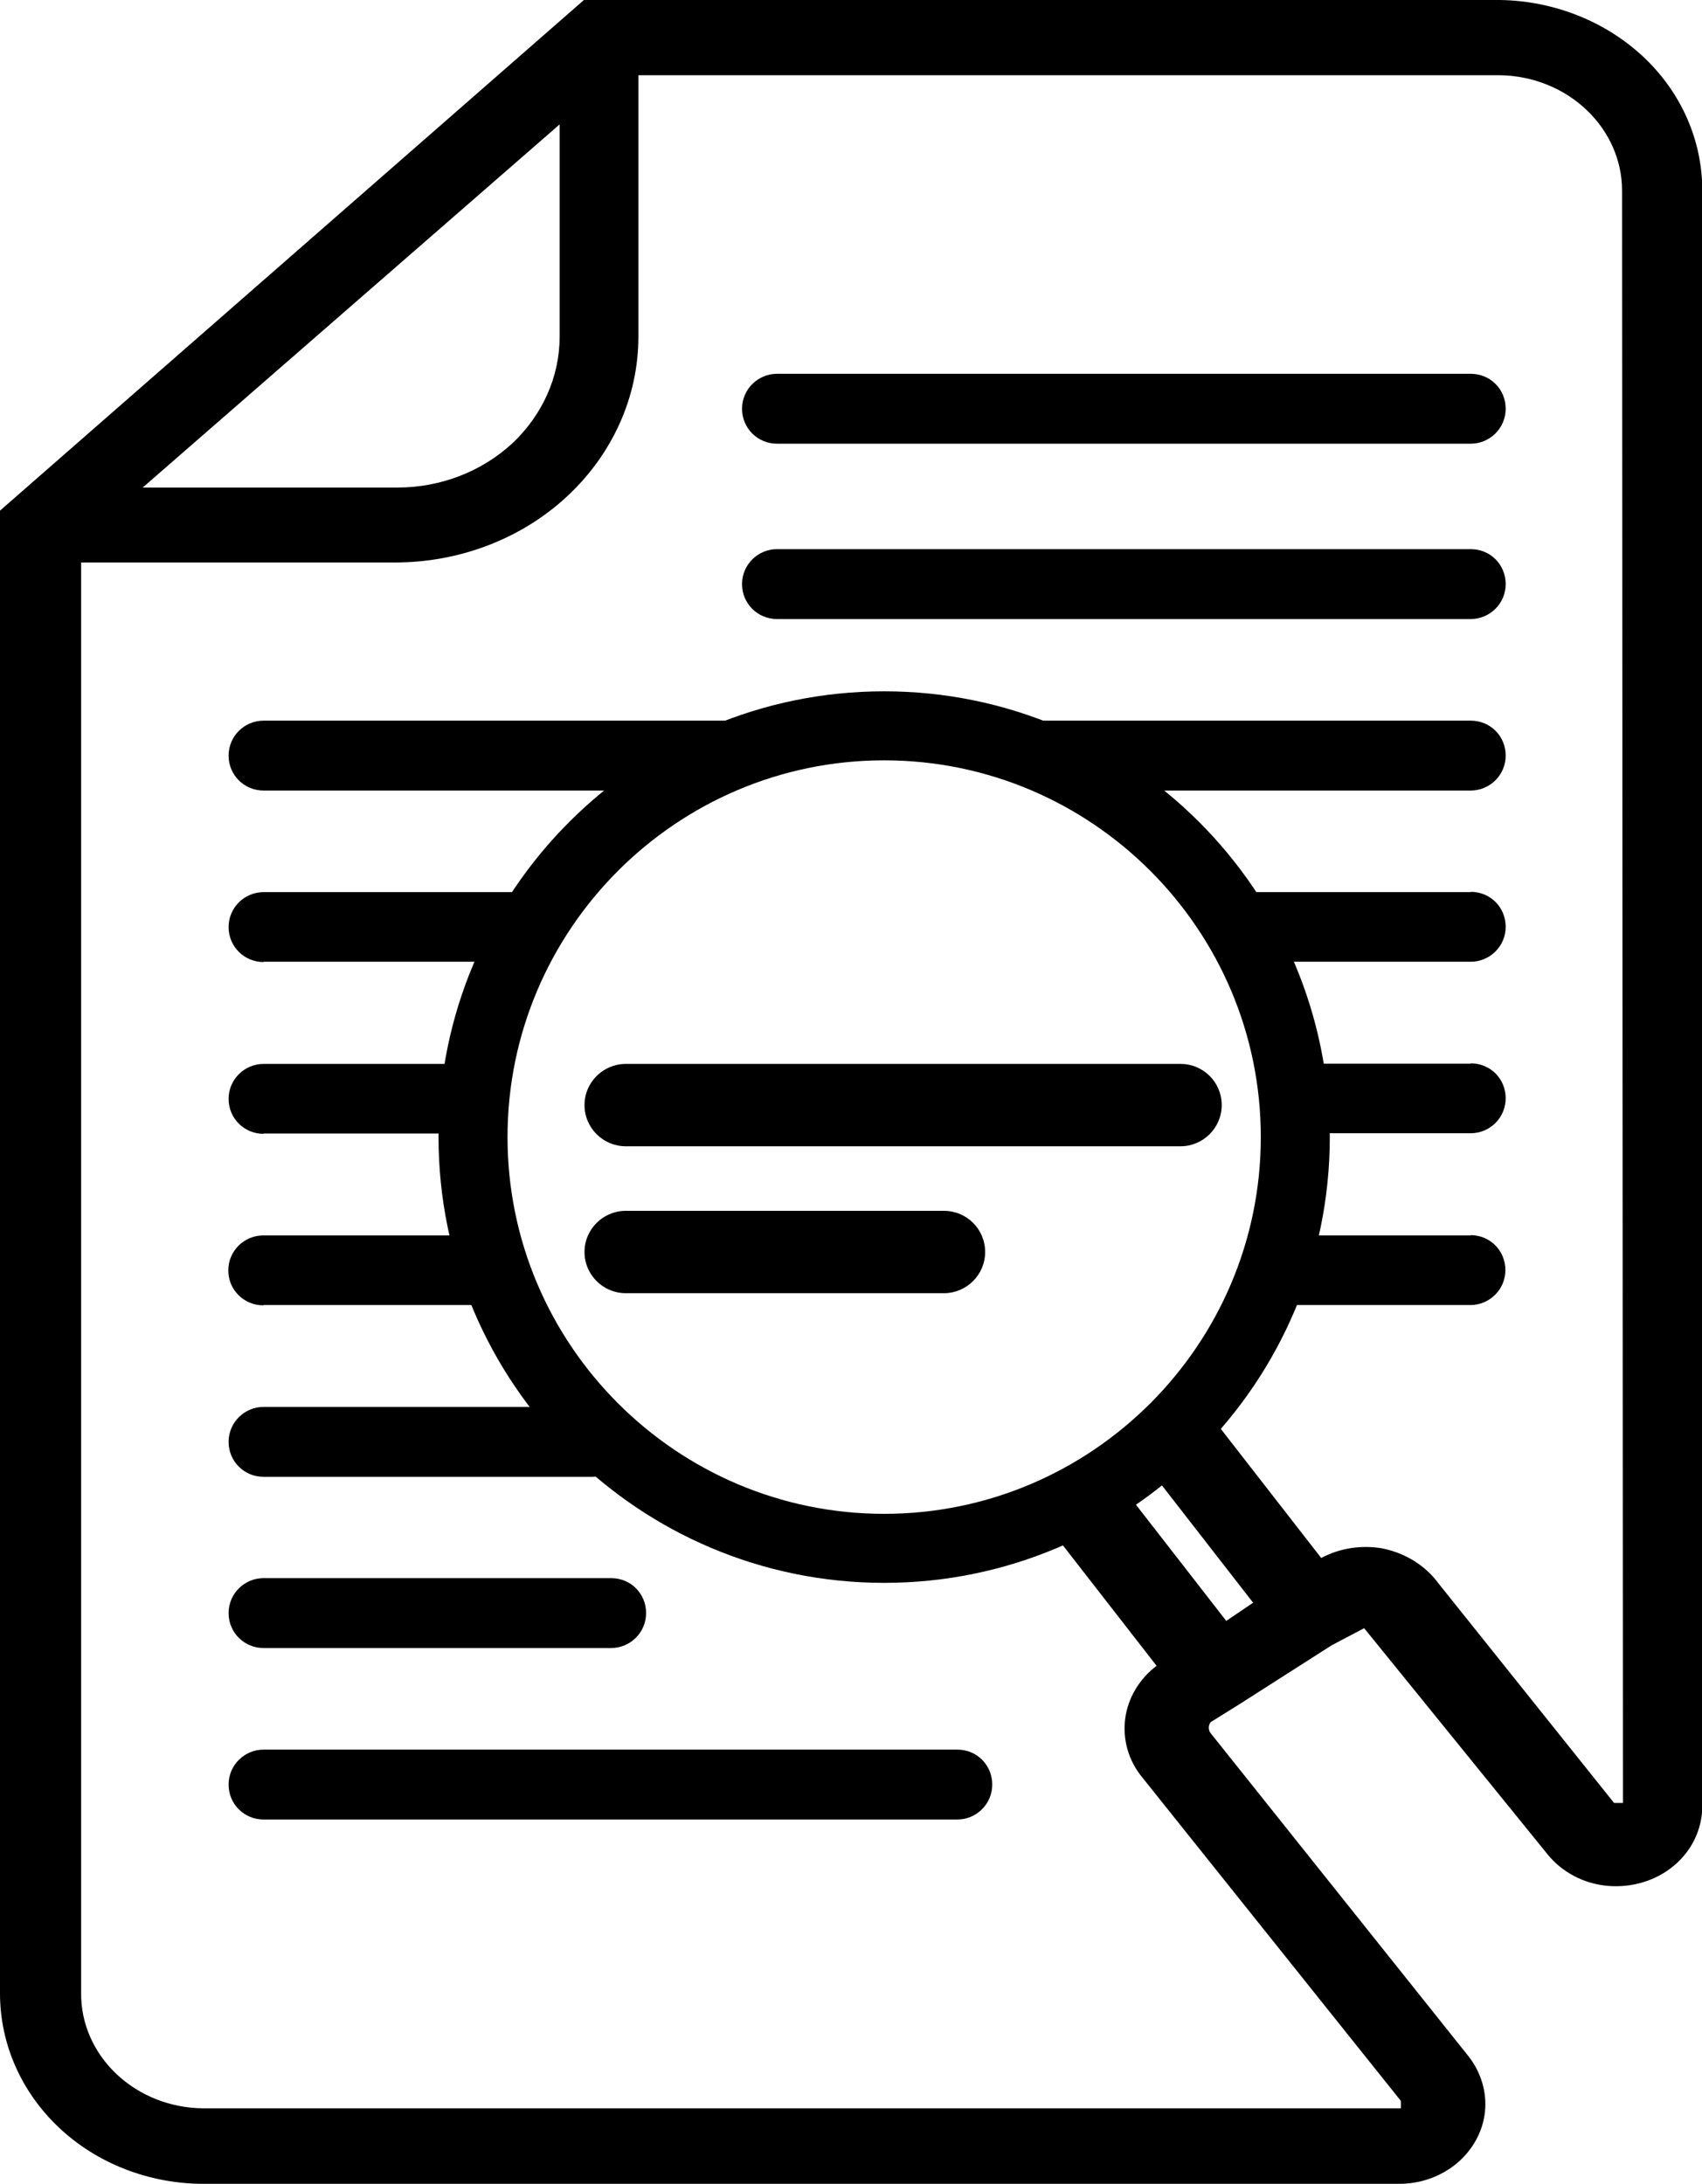
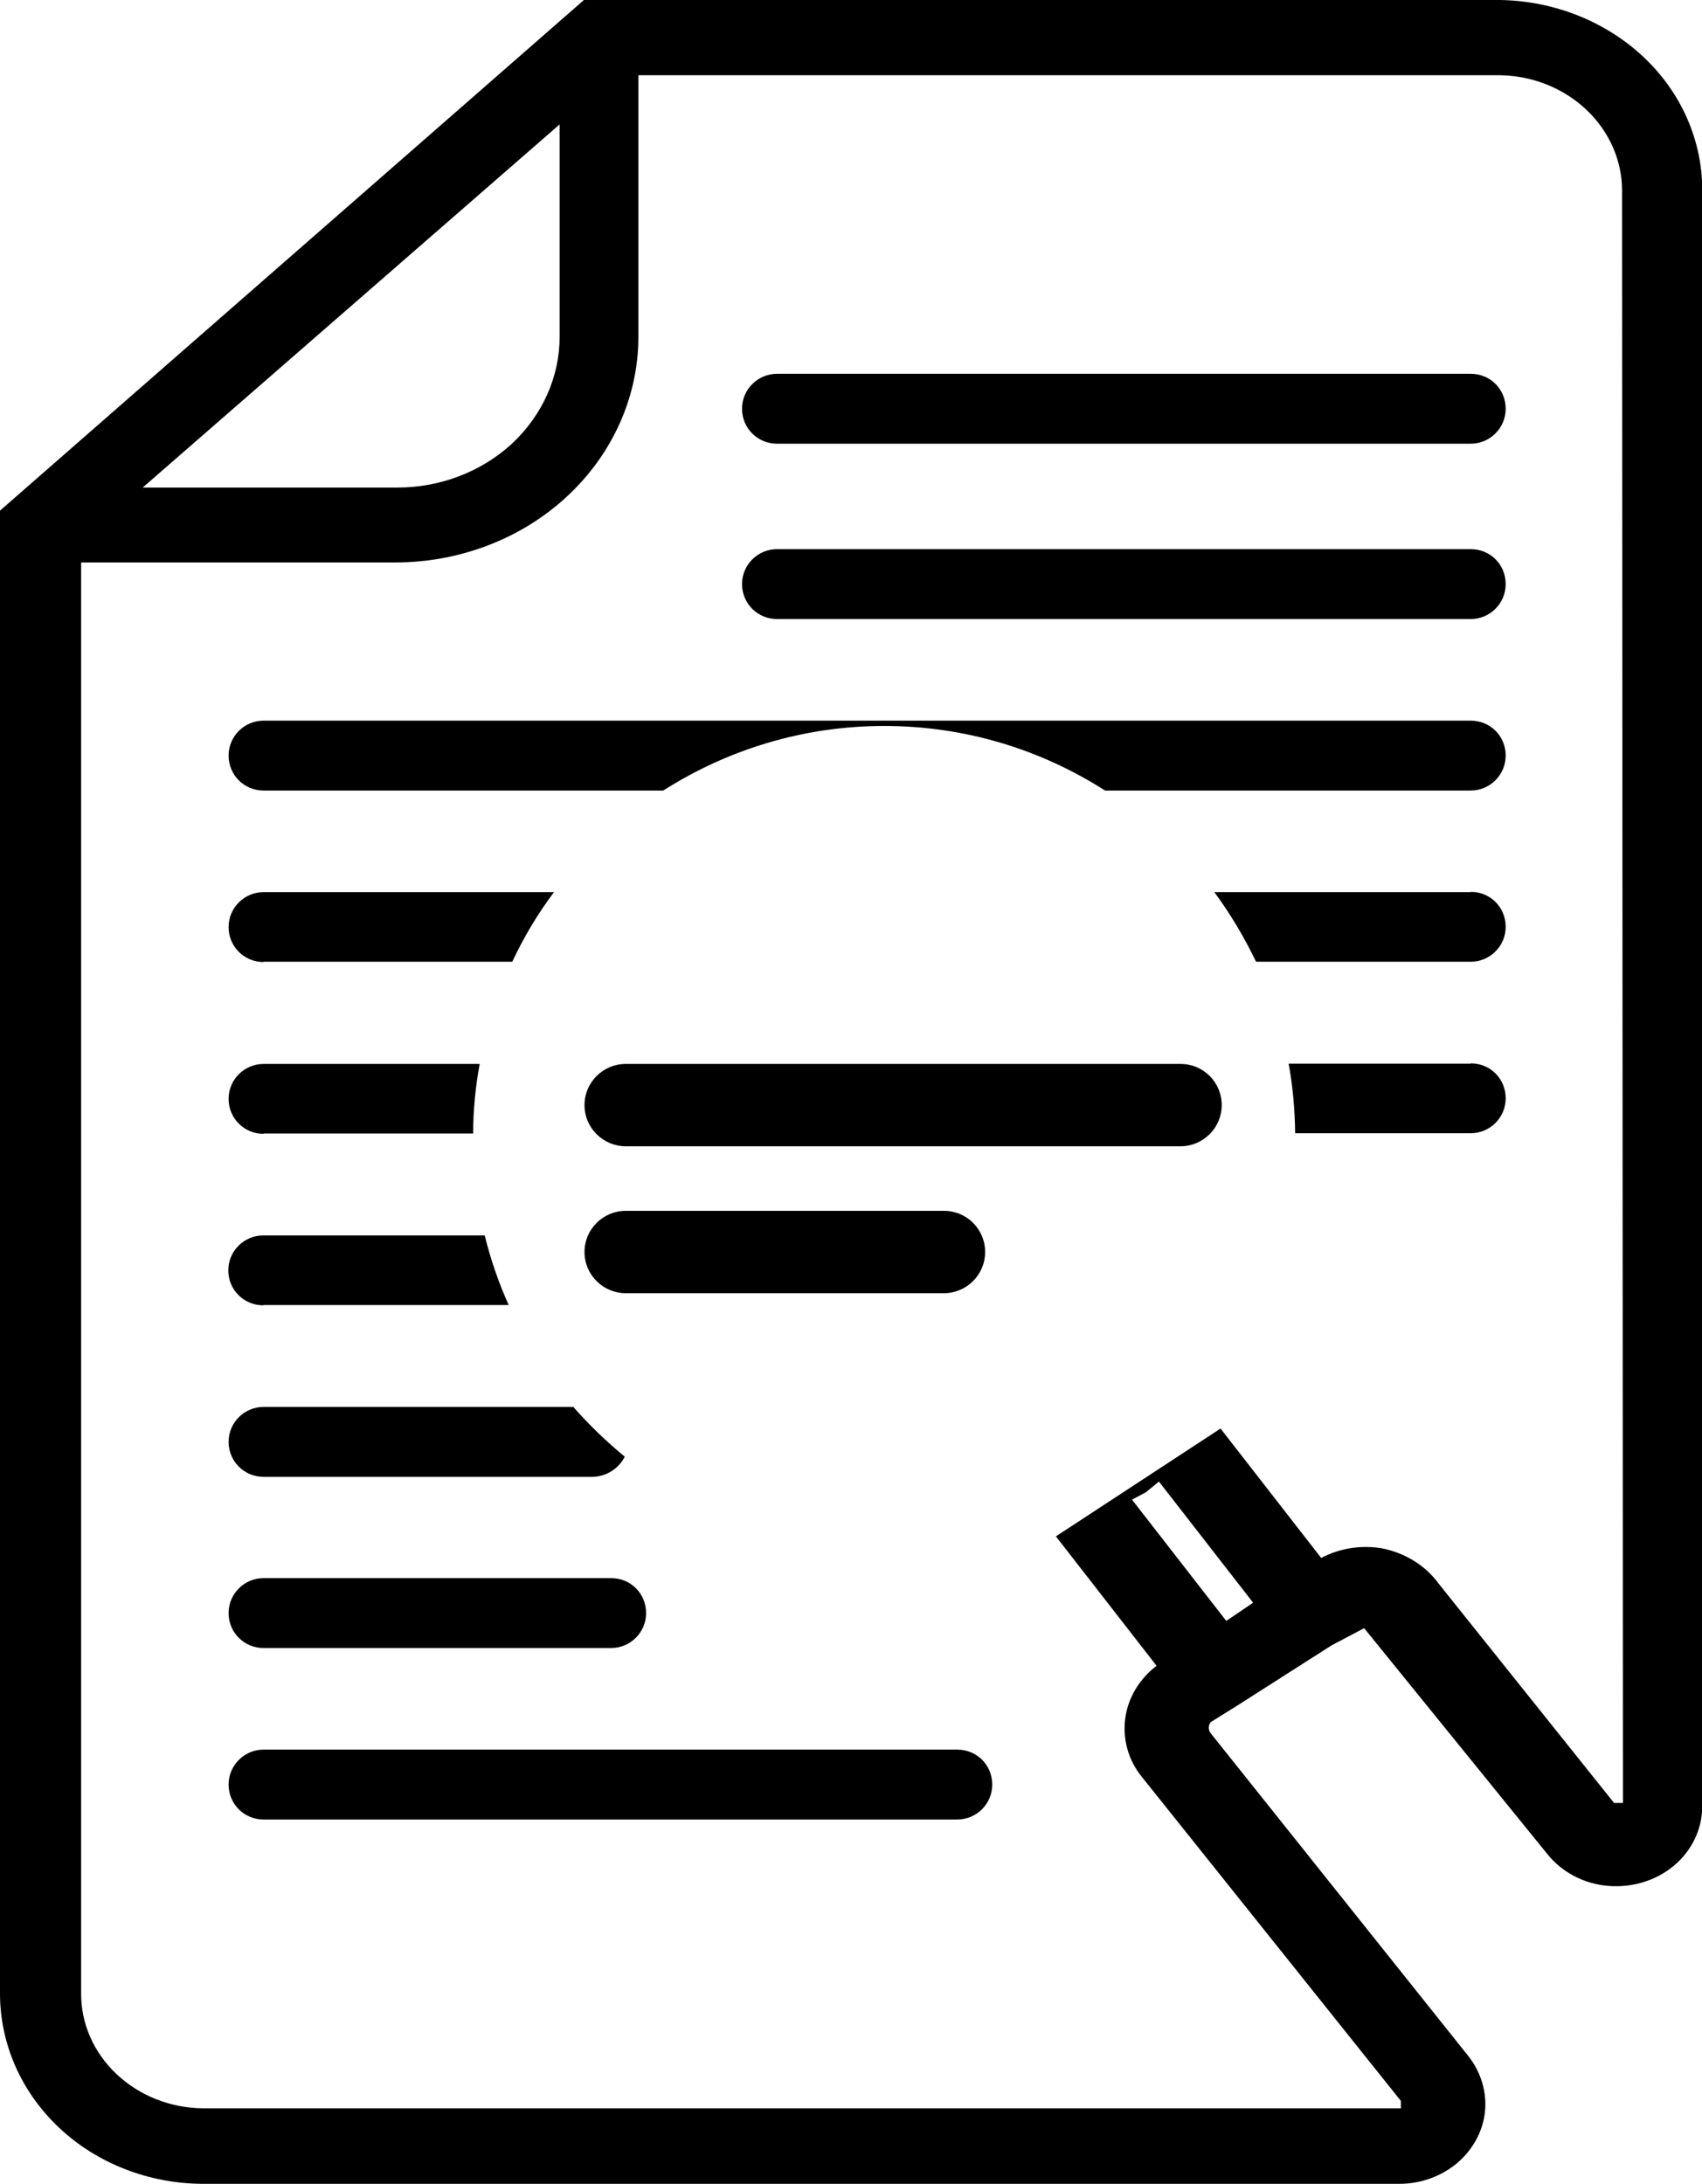
<svg xmlns="http://www.w3.org/2000/svg" id="Layer_2" data-name="Layer 2" viewBox="0 0 57.48 73.74">
  <defs>
    <style>.cls-1 { fill: #000; }</style>
  </defs>
  <g id="Design">
    <g>
      <path class="cls-1" d="m50.67,0h-30.95L0,17.24v50.06c0,1.7.71,3.32,1.99,4.53s3.03,1.89,4.85,1.9h40.42c.72,0,1.41-.25,1.95-.7.53-.45.87-1.07.94-1.73.07-.66-.13-1.33-.55-1.87l-8.71-10.91c-.09-.11-.09-.27,0-.38l.9-.56,3.18-2.03,1.1-.58,6.19,7.63c.49.61,1.23,1,2.04,1.07.81.07,1.62-.17,2.23-.68.61-.51.95-1.23.96-1.99V6.43c0-1.69-.71-3.31-1.99-4.51C54.22.72,52.48.03,50.67,0h0Zm-31.77,4.2v7.17c0,1.35-.58,2.64-1.6,3.6-1.03.95-2.42,1.49-3.87,1.49H4.82l14.08-12.26Zm22.51,50.52l-3.18-4.09.47-.25.44-.36,3.18,4.09-.9.61Zm-5.75-2.85l3.4,4.37c-.59.45-.97,1.09-1.06,1.79-.09.7.11,1.41.57,1.97l8.74,10.93v.25H6.85c-1.1-.01-2.15-.43-2.92-1.16-.77-.73-1.2-1.71-1.19-2.73V18.99h10.6c2.18,0,4.27-.8,5.81-2.23,1.54-1.43,2.41-3.37,2.41-5.39V2.54h29.11c1.1.02,2.14.44,2.91,1.17.77.73,1.2,1.71,1.2,2.72l.03,54.44h-.3l-5.92-7.4c-.45-.62-1.15-1.05-1.94-1.2-.7-.11-1.41,0-2.03.33l-3.4-4.37-5.56,3.64Z" />
      <path class="cls-1" d="m8.9,61.43h23.43c.64,0,1.18-.52,1.18-1.18s-.52-1.18-1.18-1.18H8.9c-.64,0-1.18.52-1.18,1.18s.53,1.18,1.18,1.18Z" />
      <path class="cls-1" d="m8.9,55.64h11.74c.64,0,1.18-.52,1.18-1.18s-.52-1.18-1.18-1.18h-11.74c-.64,0-1.18.52-1.18,1.18s.53,1.18,1.18,1.18Z" />
      <g>
        <g>
          <path class="cls-1" d="m8.9,44.06h8.28c-.34-.75-.61-1.54-.81-2.35h-7.48c-.64,0-1.18.52-1.18,1.18s.53,1.18,1.18,1.18Z" />
          <path class="cls-1" d="m8.9,32.47h8.4c.39-.83.86-1.62,1.41-2.35h-9.81c-.64,0-1.18.52-1.18,1.18s.53,1.18,1.18,1.18Z" />
          <path class="cls-1" d="m8.9,38.27h7.08c0-.8.08-1.59.22-2.35h-7.3c-.64,0-1.18.52-1.18,1.18s.53,1.18,1.18,1.18Z" />
          <path class="cls-1" d="m26.24,14.98h23.43c.64,0,1.18-.52,1.18-1.18s-.52-1.18-1.18-1.18h-23.43c-.64,0-1.18.52-1.18,1.18s.53,1.18,1.18,1.18Z" />
          <path class="cls-1" d="m19.38,47.5h-10.48c-.64,0-1.18.52-1.18,1.18s.53,1.18,1.18,1.18h11.1c.47,0,.9-.28,1.1-.68-.62-.51-1.2-1.07-1.73-1.67Z" />
          <path class="cls-1" d="m49.67,18.54h-23.43c-.64,0-1.18.52-1.18,1.18s.53,1.18,1.18,1.18h23.43c.64,0,1.18-.52,1.18-1.18s-.52-1.18-1.18-1.18Z" />
          <path class="cls-1" d="m49.67,24.33H8.9c-.64,0-1.18.52-1.18,1.18s.53,1.18,1.18,1.18h13.5c2.15-1.37,4.71-2.18,7.46-2.18s5.3.8,7.46,2.18h12.35c.64,0,1.18-.52,1.18-1.18s-.52-1.18-1.18-1.18Z" />
          <path class="cls-1" d="m49.67,35.91h-6.15c.14.76.21,1.55.22,2.35h5.93c.64,0,1.18-.52,1.18-1.18s-.52-1.18-1.18-1.18Z" />
          <path class="cls-1" d="m49.67,30.12h-8.66c.54.73,1.01,1.52,1.41,2.35h7.25c.64,0,1.18-.52,1.18-1.18s-.52-1.18-1.18-1.18Z" />
-           <path class="cls-1" d="m49.67,41.71h-6.33c-.2.81-.47,1.6-.81,2.35h7.13c.64,0,1.18-.52,1.18-1.18s-.52-1.18-1.18-1.18Z" />
        </g>
-         <path class="cls-1" d="m29.86,53.44c-8.3,0-15.05-6.75-15.05-15.05s6.75-15.05,15.05-15.05,15.05,6.75,15.05,15.05-6.75,15.05-15.05,15.05Zm0-27.77c-7.01,0-12.72,5.71-12.72,12.72s5.71,12.72,12.72,12.72,12.72-5.71,12.72-12.72-5.71-12.72-12.72-12.72Z" />
      </g>
      <path class="cls-1" d="m21.13,38.7h18.74c.76,0,1.39-.62,1.39-1.39s-.62-1.39-1.39-1.39h-18.74c-.76,0-1.39.62-1.39,1.39s.63,1.39,1.39,1.39Z" />
      <path class="cls-1" d="m21.13,43.66h10.75c.76,0,1.39-.62,1.39-1.39s-.62-1.39-1.39-1.39h-10.75c-.76,0-1.39.62-1.39,1.39s.63,1.39,1.39,1.39Z" />
    </g>
  </g>
</svg>